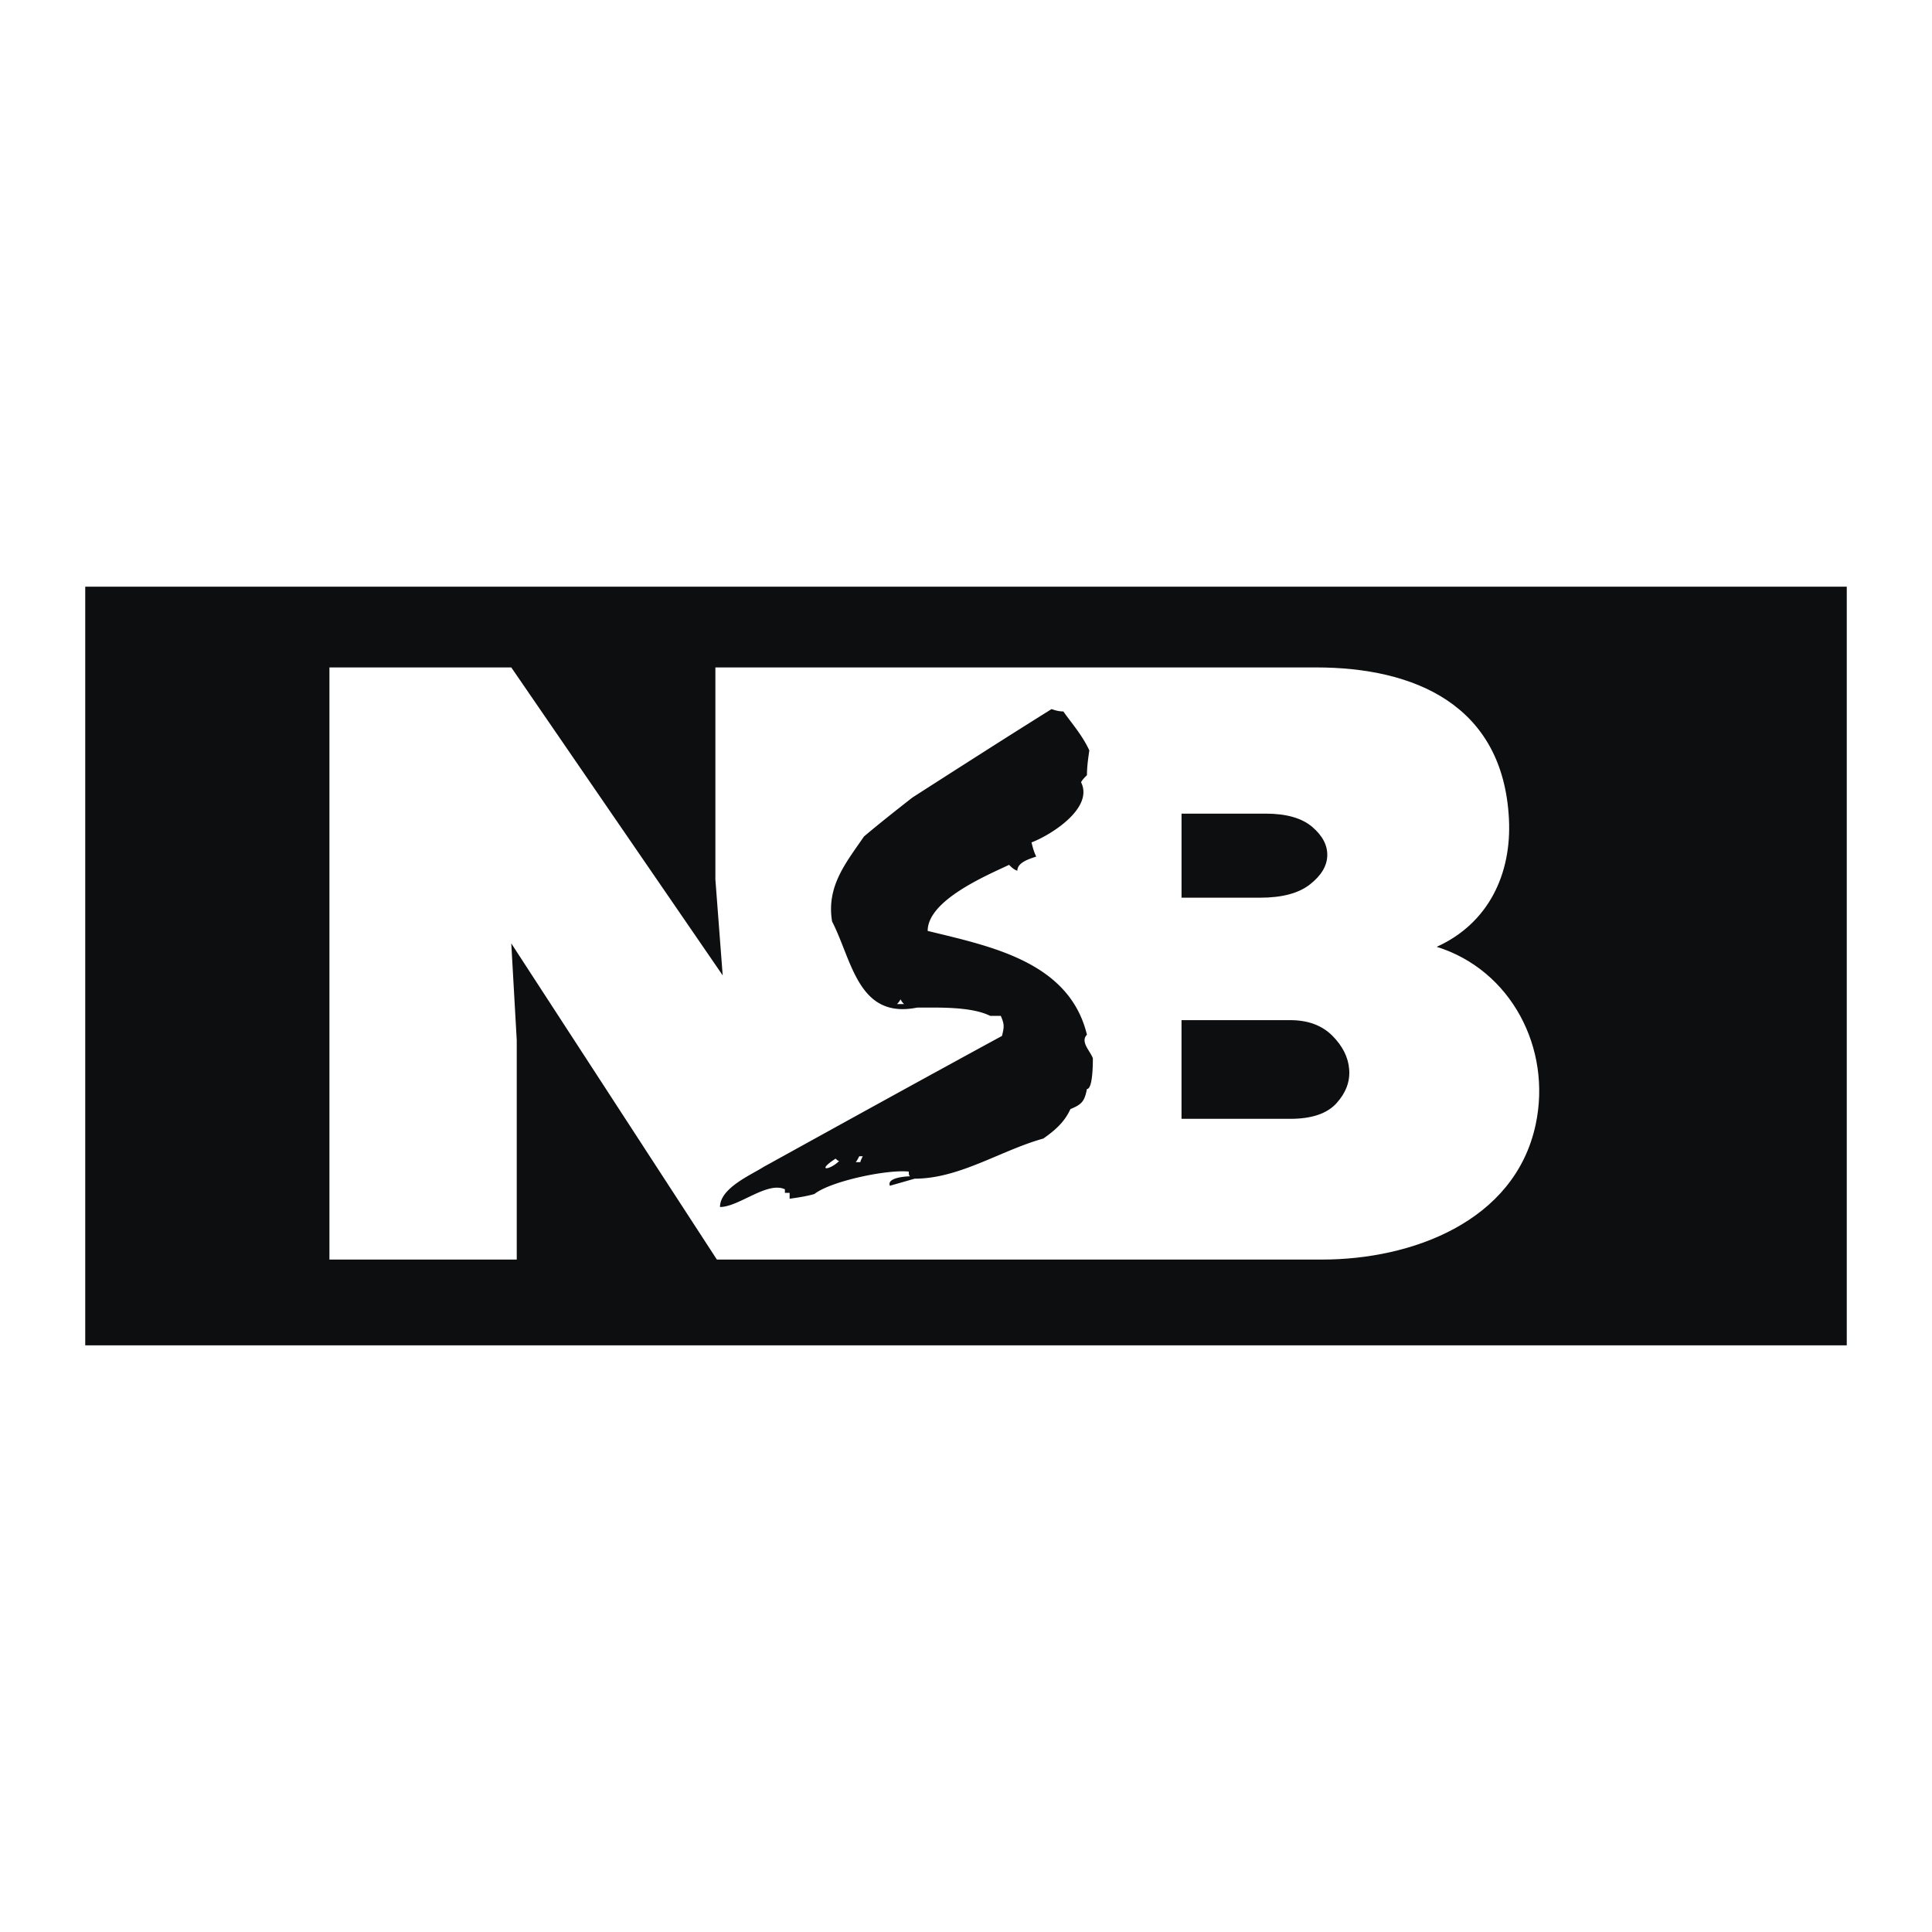
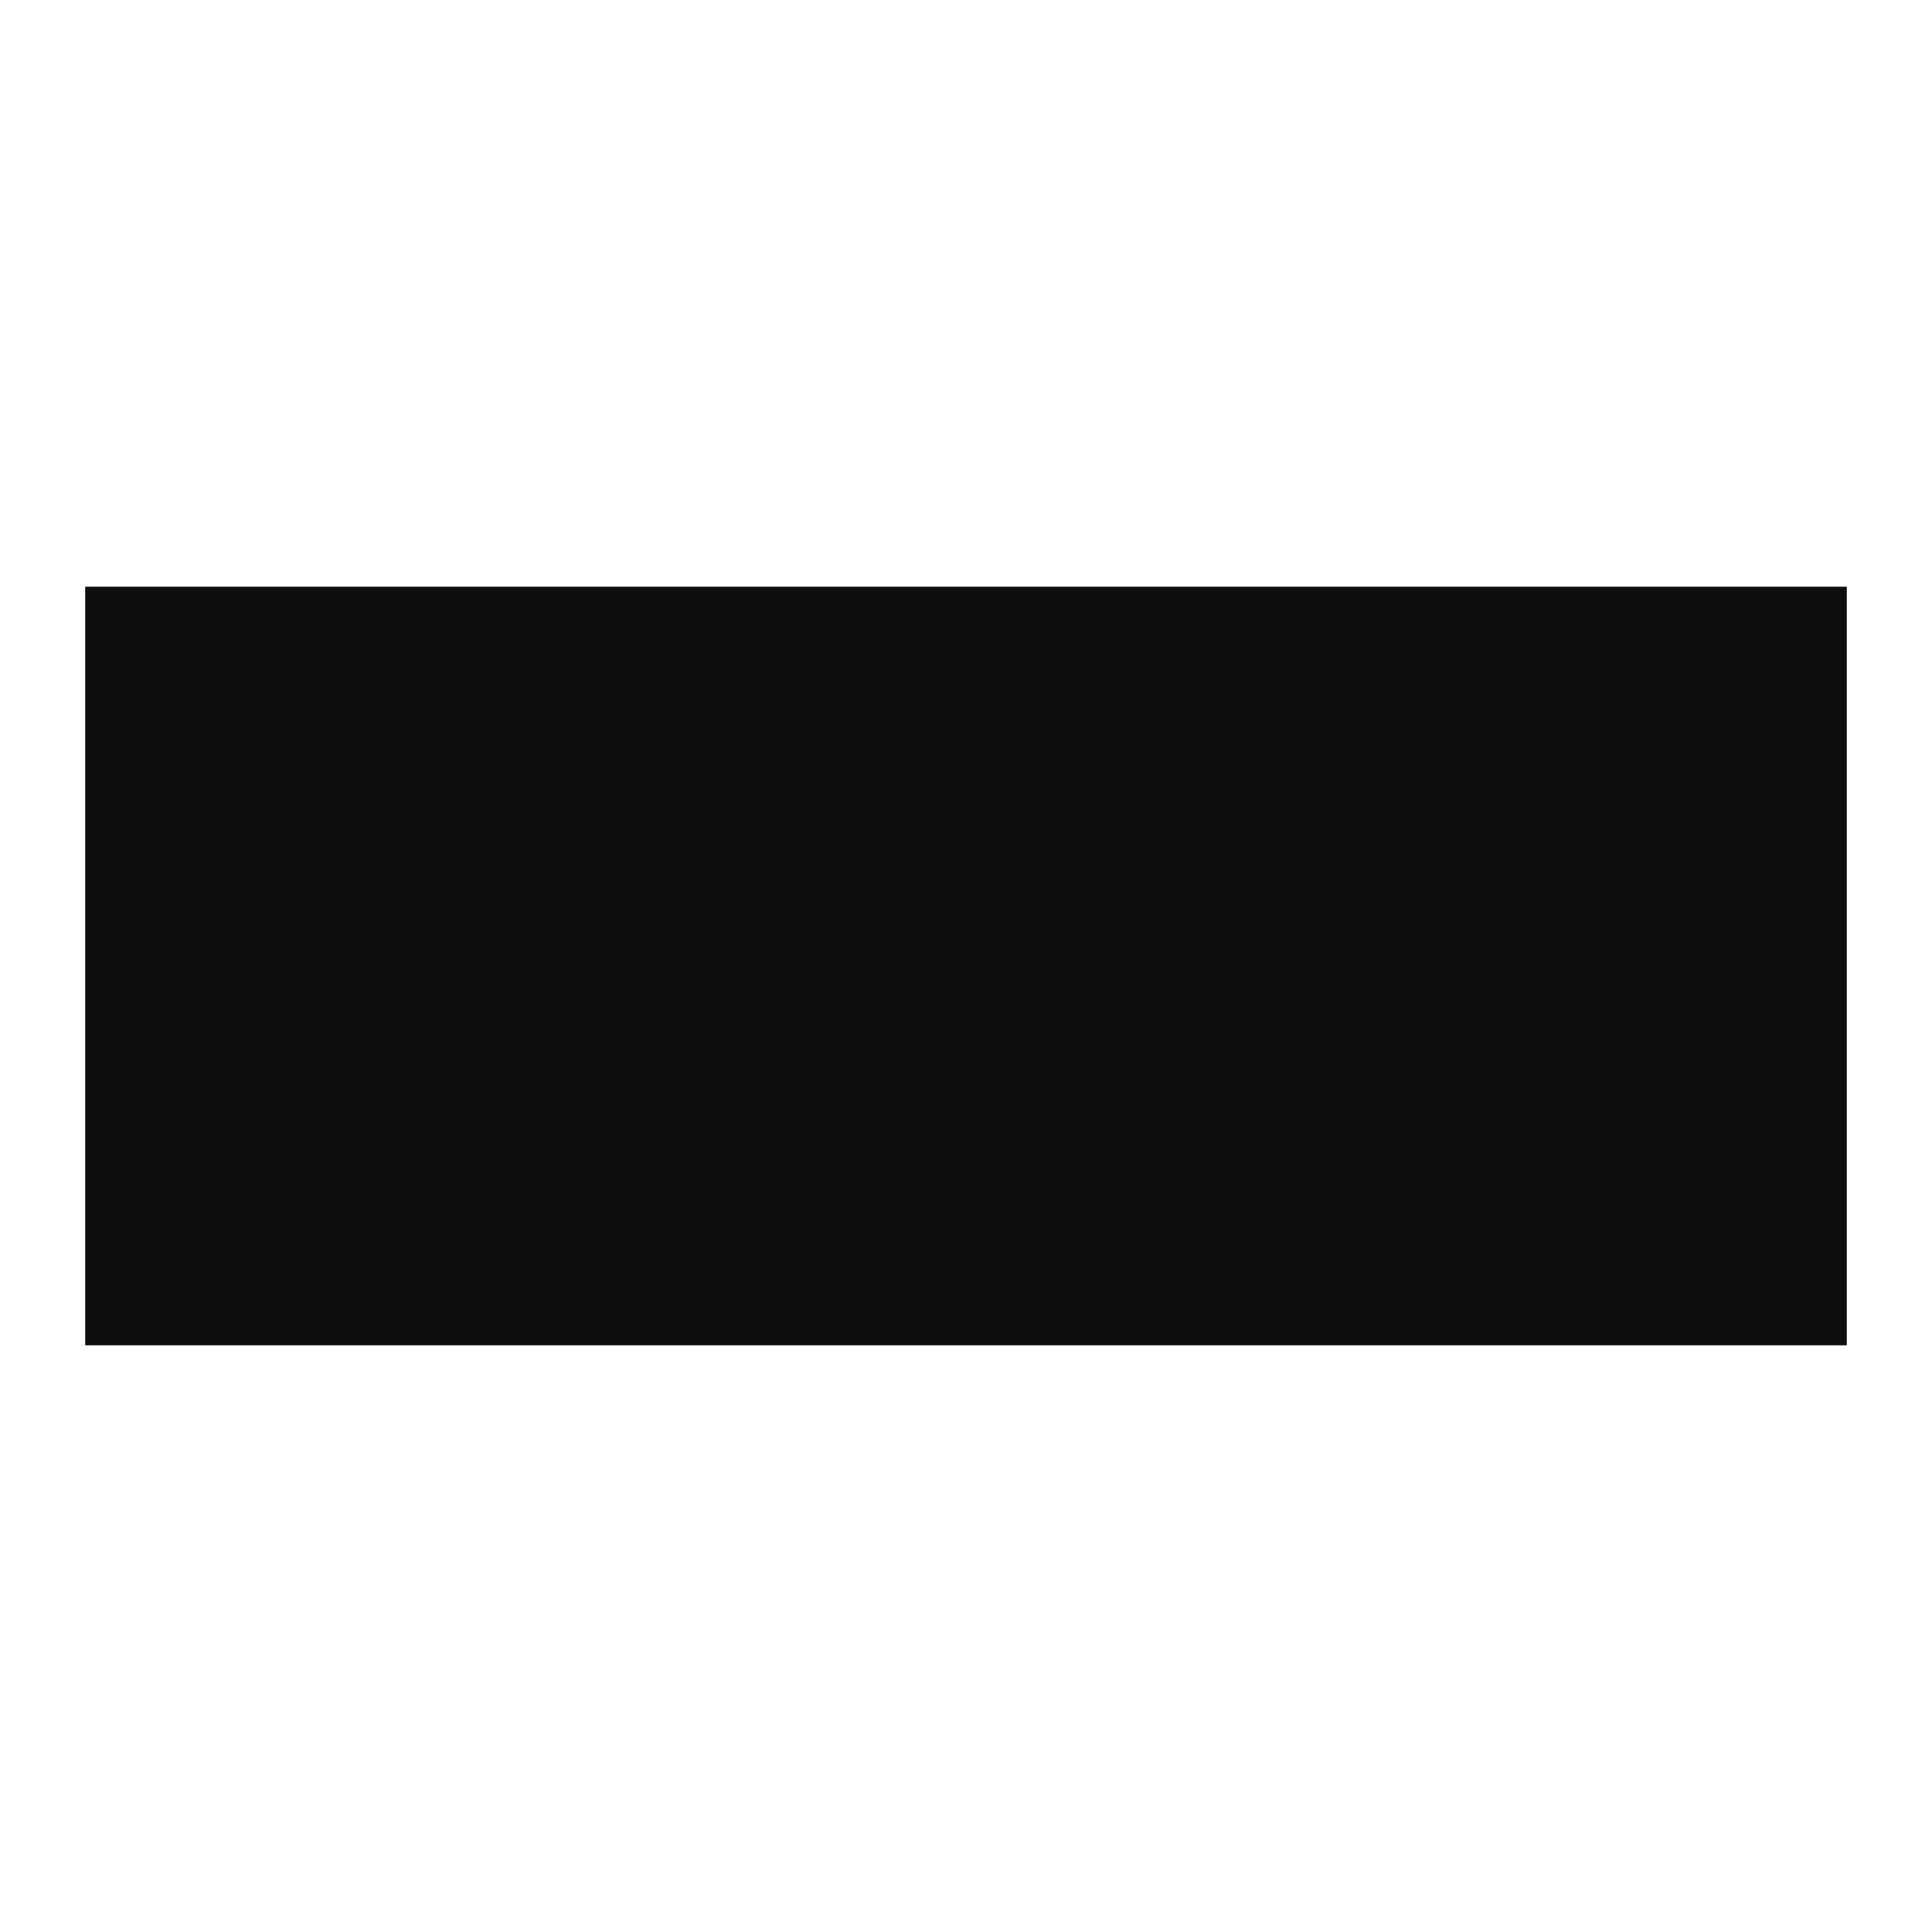
<svg xmlns="http://www.w3.org/2000/svg" width="2500" height="2500" viewBox="0 0 192.756 192.756">
  <g fill-rule="evenodd" clip-rule="evenodd">
-     <path fill="#fff" d="M0 0h192.756v192.756H0V0z" />
    <path fill="#0c0e0f" d="M8.504 58.533h175.748v75.691H8.504V58.533z" />
-     <path d="M131.92 125.666c8.871 0 19.201-3.749 21.289-13.447 1.643-7.634-2.463-15.45-9.871-17.754 5.143-2.328 7.492-7.232 7.209-12.759-.58-11.393-9.443-15.116-19.229-15.116H71.374v21.15l.729 9.573L51.01 66.589H32.867v59.077h18.689v-21.88l-.546-9.664 20.513 31.544h60.397zm-14.039-36.103v-8.387h8.387c2.066 0 3.617.44 4.65 1.322 1.033.881 1.535 1.838 1.504 2.871-.029 1.034-.607 1.991-1.732 2.872-1.123.882-2.781 1.322-4.969 1.322h-7.84zm10.849 22.063h-10.85v-9.846h10.85c1.762 0 3.16.517 4.193 1.549 1.033 1.034 1.596 2.158 1.686 3.374.092 1.216-.334 2.34-1.275 3.373s-2.477 1.55-4.604 1.55z" fill="#fff" />
    <path d="M104.912 70.747c-4.709 2.942-9.299 5.885-13.89 8.829-1.648 1.294-3.296 2.589-4.826 3.884-1.766 2.59-3.767 4.944-3.178 8.475 2.001 3.885 2.589 9.771 8.475 8.594 2.119 0 5.415-.118 7.298.824h1.059c.354.823.354 1.059.119 2.001-8.005 4.355-15.892 8.711-23.779 13.066-1.295.823-4.355 2.118-4.355 4.002 1.883 0 4.708-2.59 6.475-1.766v.354h.471v.588c.824-.117 1.648-.235 2.472-.471 1.648-1.295 7.298-2.472 9.417-2.236 0 .235 0 .353.118.471-.354 0-2.354.118-2.001.941l2.472-.706c4.473 0 8.592-2.825 12.831-4.002 1.178-.824 2.119-1.648 2.707-2.943 1.178-.471 1.414-.824 1.648-2.001.59 0 .59-2.59.59-3.061-.236-.706-1.295-1.648-.59-2.354-1.766-7.298-9.652-8.828-15.891-10.358 0-3.061 5.885-5.533 8.122-6.592.236.235.471.471.824.588 0-.824 1.178-1.177 1.885-1.413-.236-.471-.354-.942-.471-1.413 1.883-.706 6.238-3.414 4.943-6.003.117-.235.354-.471.588-.706 0-.824.119-1.648.236-2.472-.707-1.53-1.766-2.707-2.59-3.885-.472-.001-.825-.118-1.179-.235zM89.845 99.704a1.622 1.622 0 0 1-.353.471h.706a1.604 1.604 0 0 1-.353-.471zm-4.12 15.656c-.118.235-.236.471-.354.589h.471c0-.118.118-.354.236-.589h-.353zm-2.354.236c-2.001 1.295-.589 1.177.353.235-.118 0-.236-.118-.353-.235z" fill="#0c0e0f" />
  </g>
</svg>